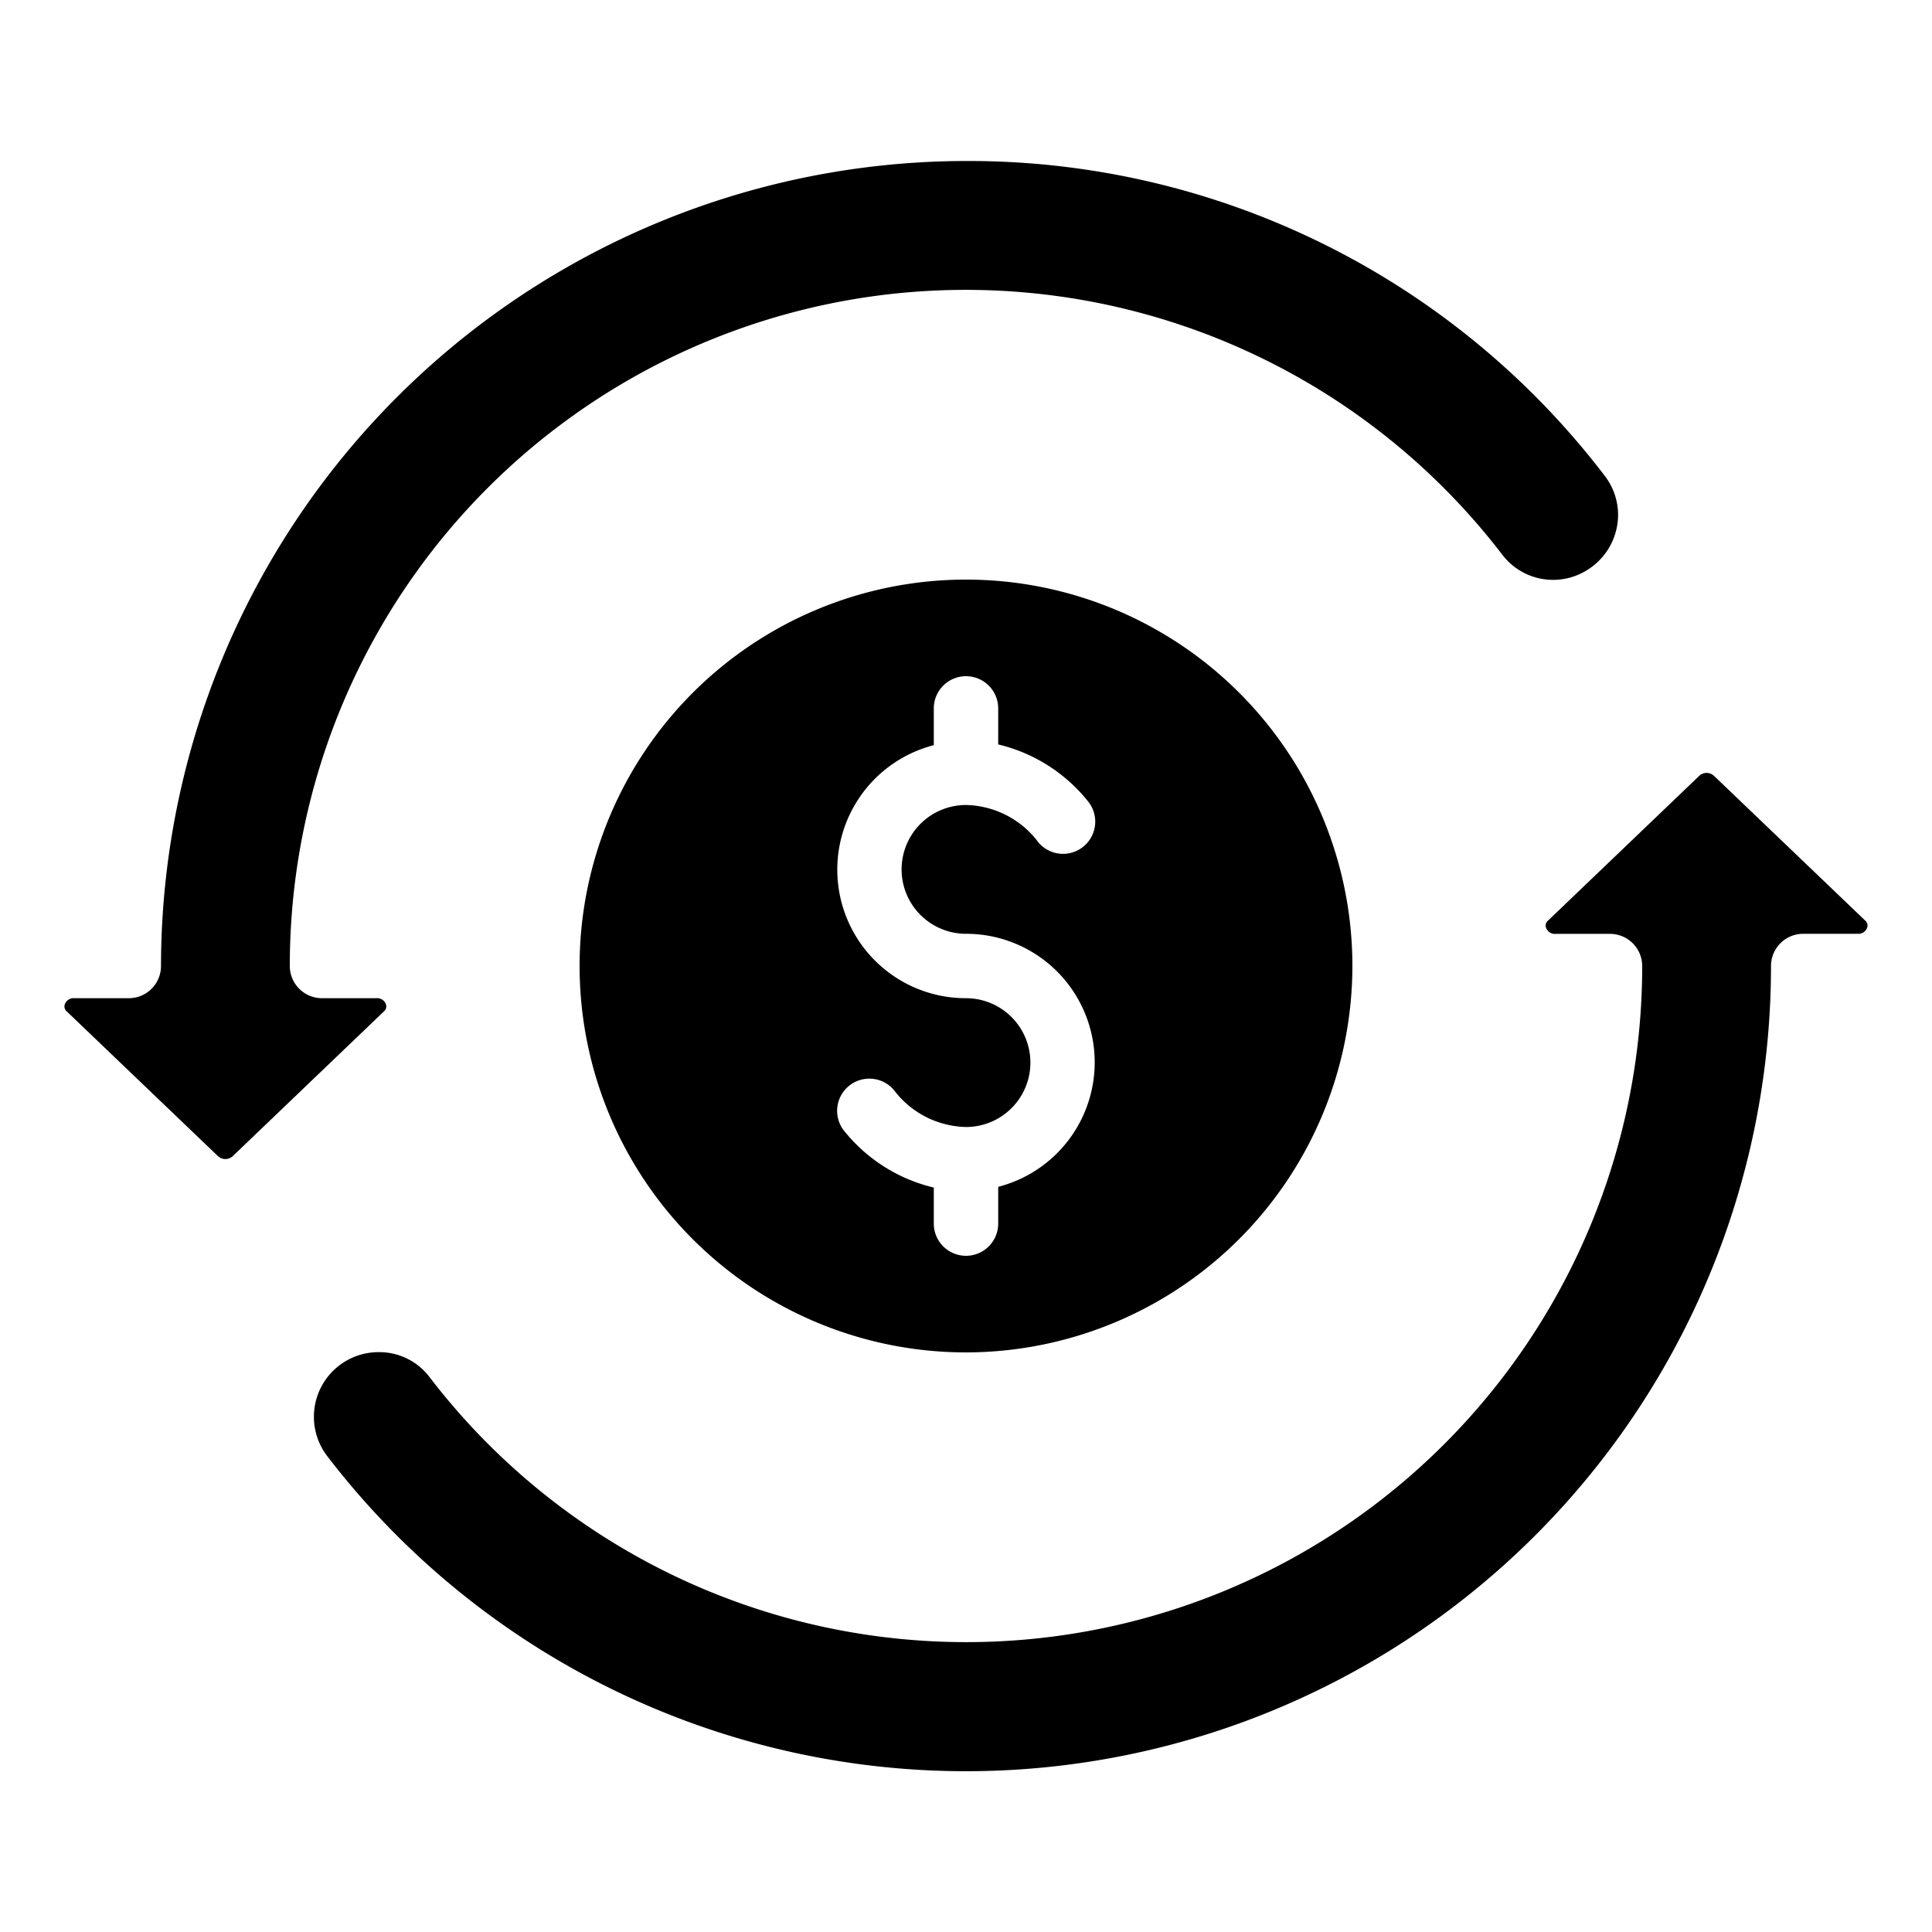
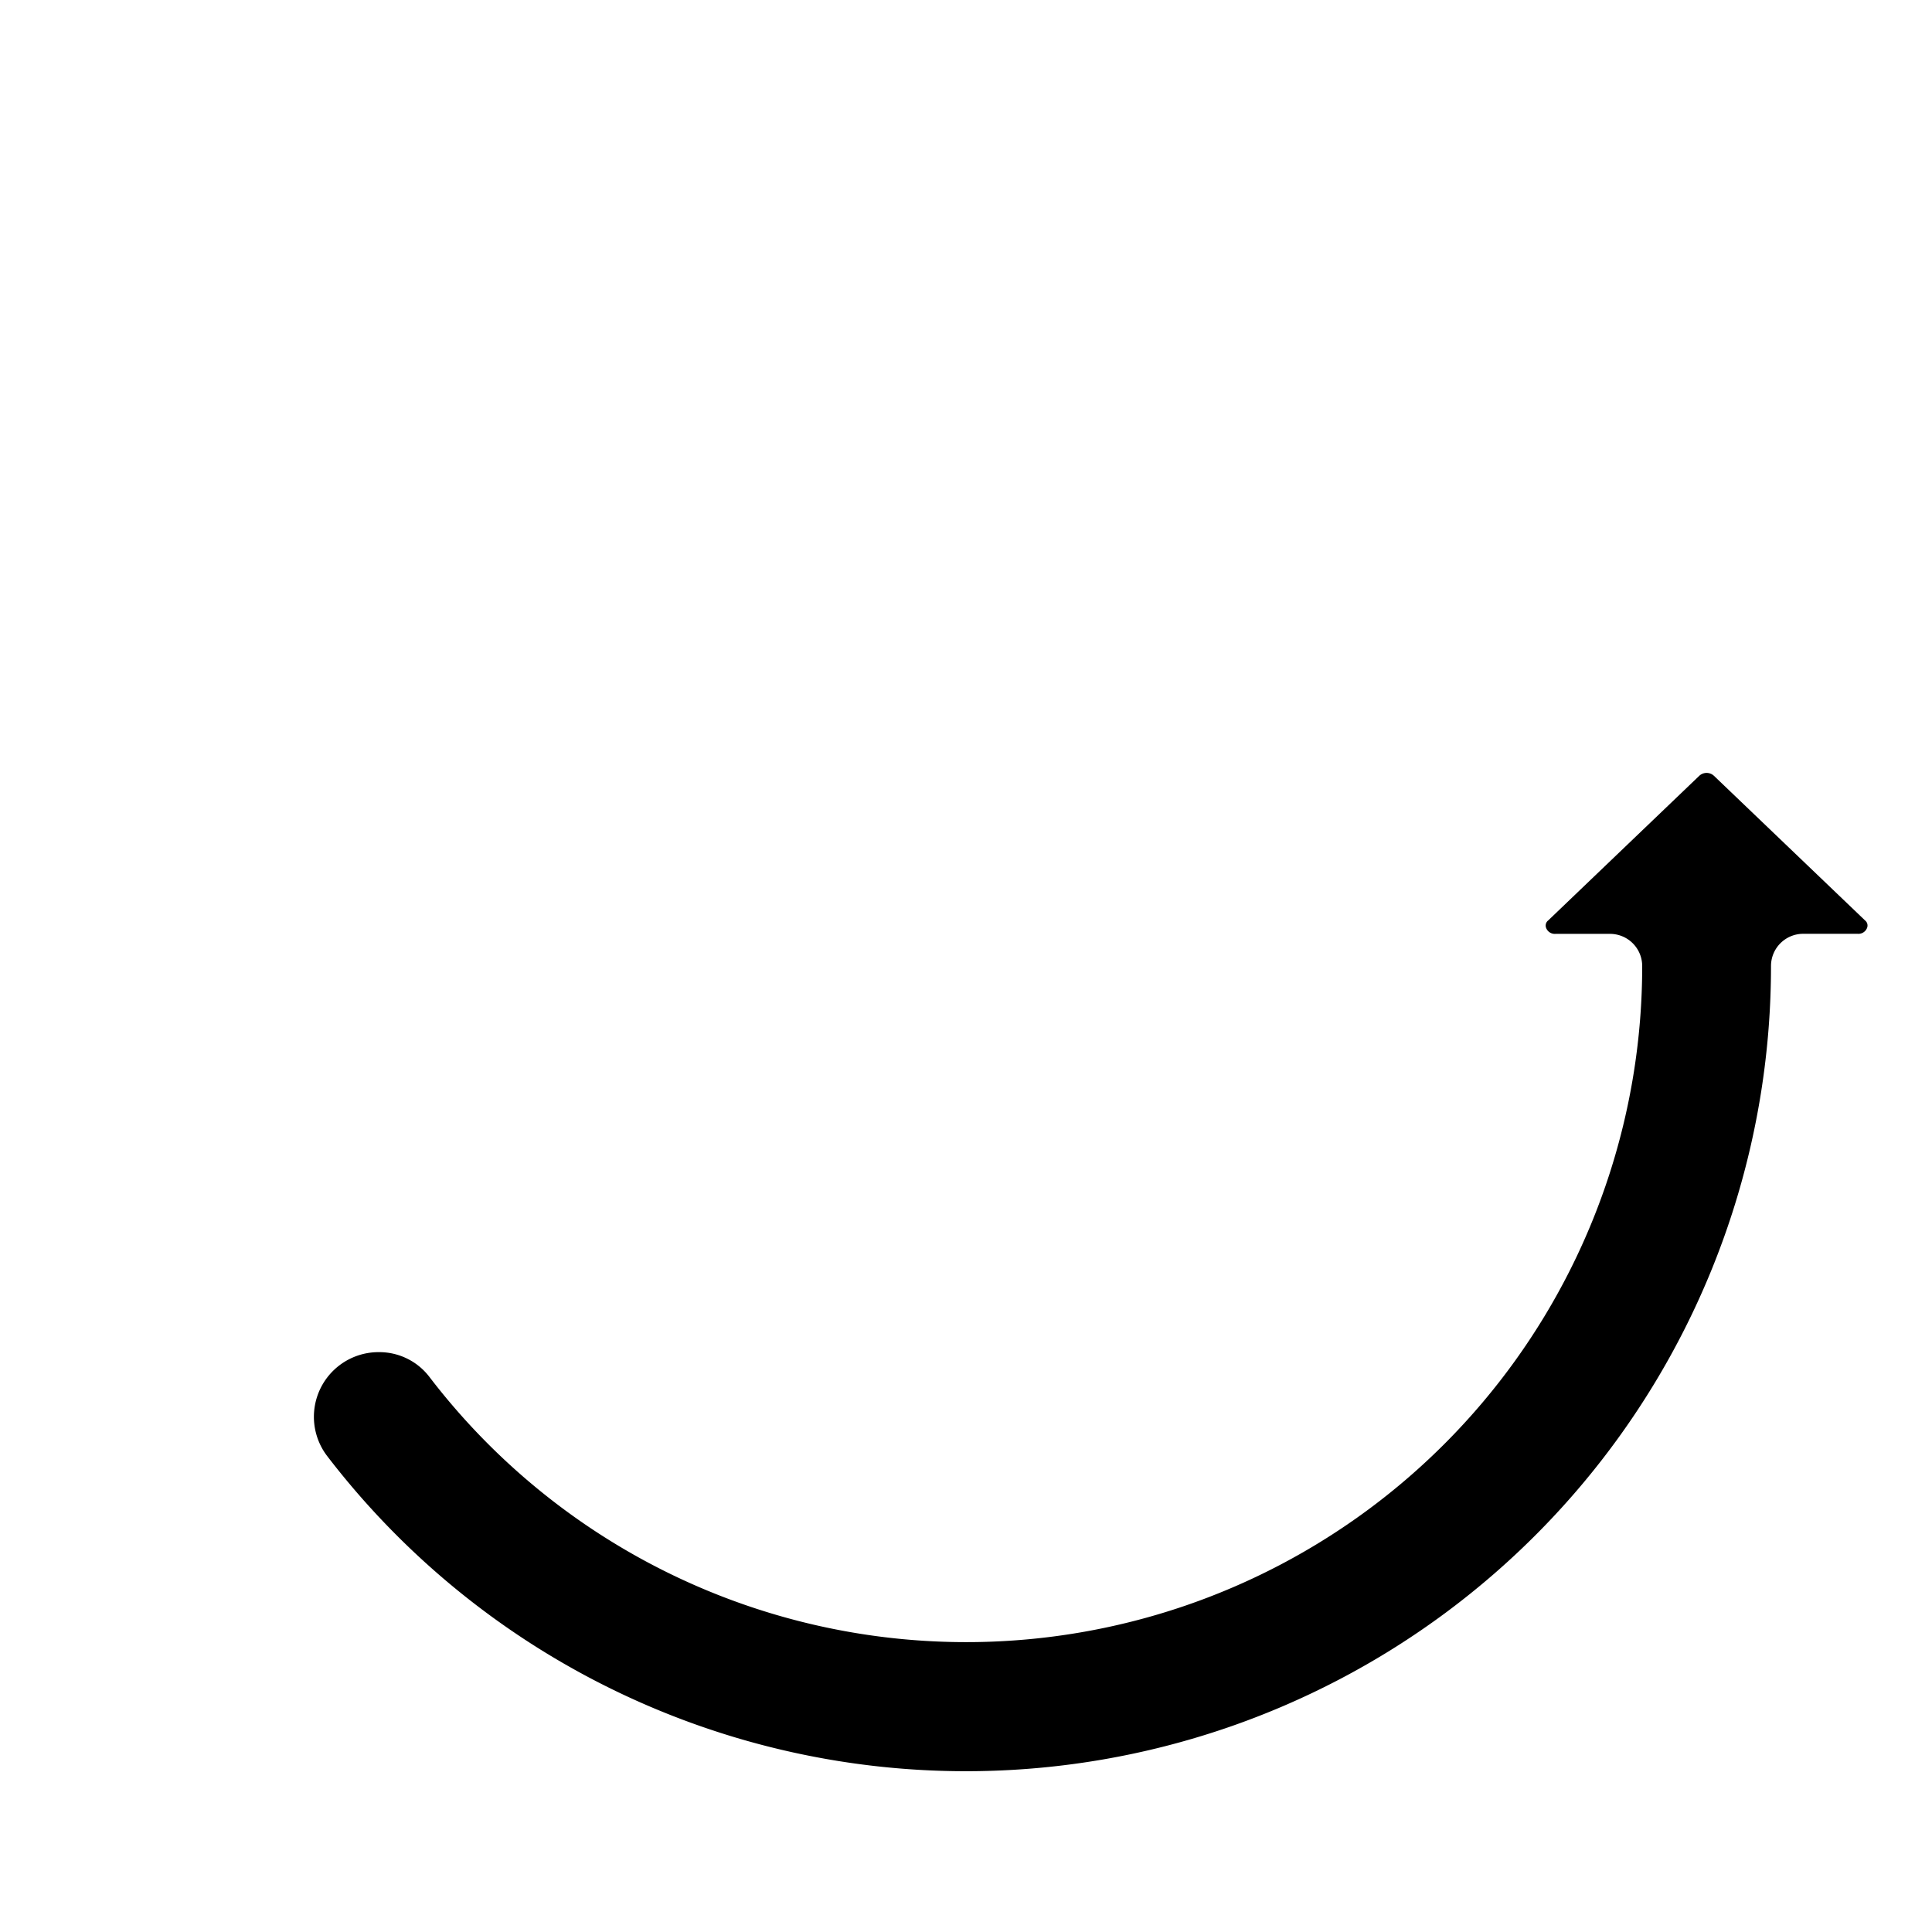
<svg xmlns="http://www.w3.org/2000/svg" id="icons" viewBox="0 0 60 60" width="512" height="512">
-   <path d="M42,30A12,12,0,1,0,30,42,12.013,12.013,0,0,0,42,30ZM29,38V36.881a5.07,5.07,0,0,1-2.815-1.8,1,1,0,0,1,1.626-1.165A2.879,2.879,0,0,0,30,35a2,2,0,0,0,0-4,3.992,3.992,0,0,1-1-7.858V22a1,1,0,0,1,2,0v1.119a5.07,5.07,0,0,1,2.815,1.8,1,1,0,1,1-1.63,1.158A2.884,2.884,0,0,0,30,25a2,2,0,0,0,0,4,3.992,3.992,0,0,1,1,7.858V38a1,1,0,0,1-2,0Z" />
-   <path d="M30,5A25.029,25.029,0,0,0,5,30a1,1,0,0,1-1,1H2.309a.286.286,0,0,0-.291.178.2.2,0,0,0,.06.237l4.693,4.492a.337.337,0,0,0,.455,0l4.692-4.492a.2.2,0,0,0,.062-.239A.288.288,0,0,0,11.689,31H10a1,1,0,0,1-1-1A20.992,20.992,0,0,1,46.676,17.254a1.984,1.984,0,0,0,2.562.481,2.021,2.021,0,0,0,1.013-1.745,1.987,1.987,0,0,0-.415-1.213A24.844,24.844,0,0,0,30,5Z" />
  <path d="M13.324,42.746a1.957,1.957,0,0,0-1.553-.754,2.008,2.008,0,0,0-1.607,3.231A25,25,0,0,0,55,30a1,1,0,0,1,1-1h1.69a.286.286,0,0,0,.291-.178.2.2,0,0,0-.06-.237l-4.693-4.492a.334.334,0,0,0-.455,0l-4.692,4.492a.2.2,0,0,0-.062.239.288.288,0,0,0,.291.178H50a1,1,0,0,1,1,1A20.992,20.992,0,0,1,13.324,42.746Z" />
</svg>